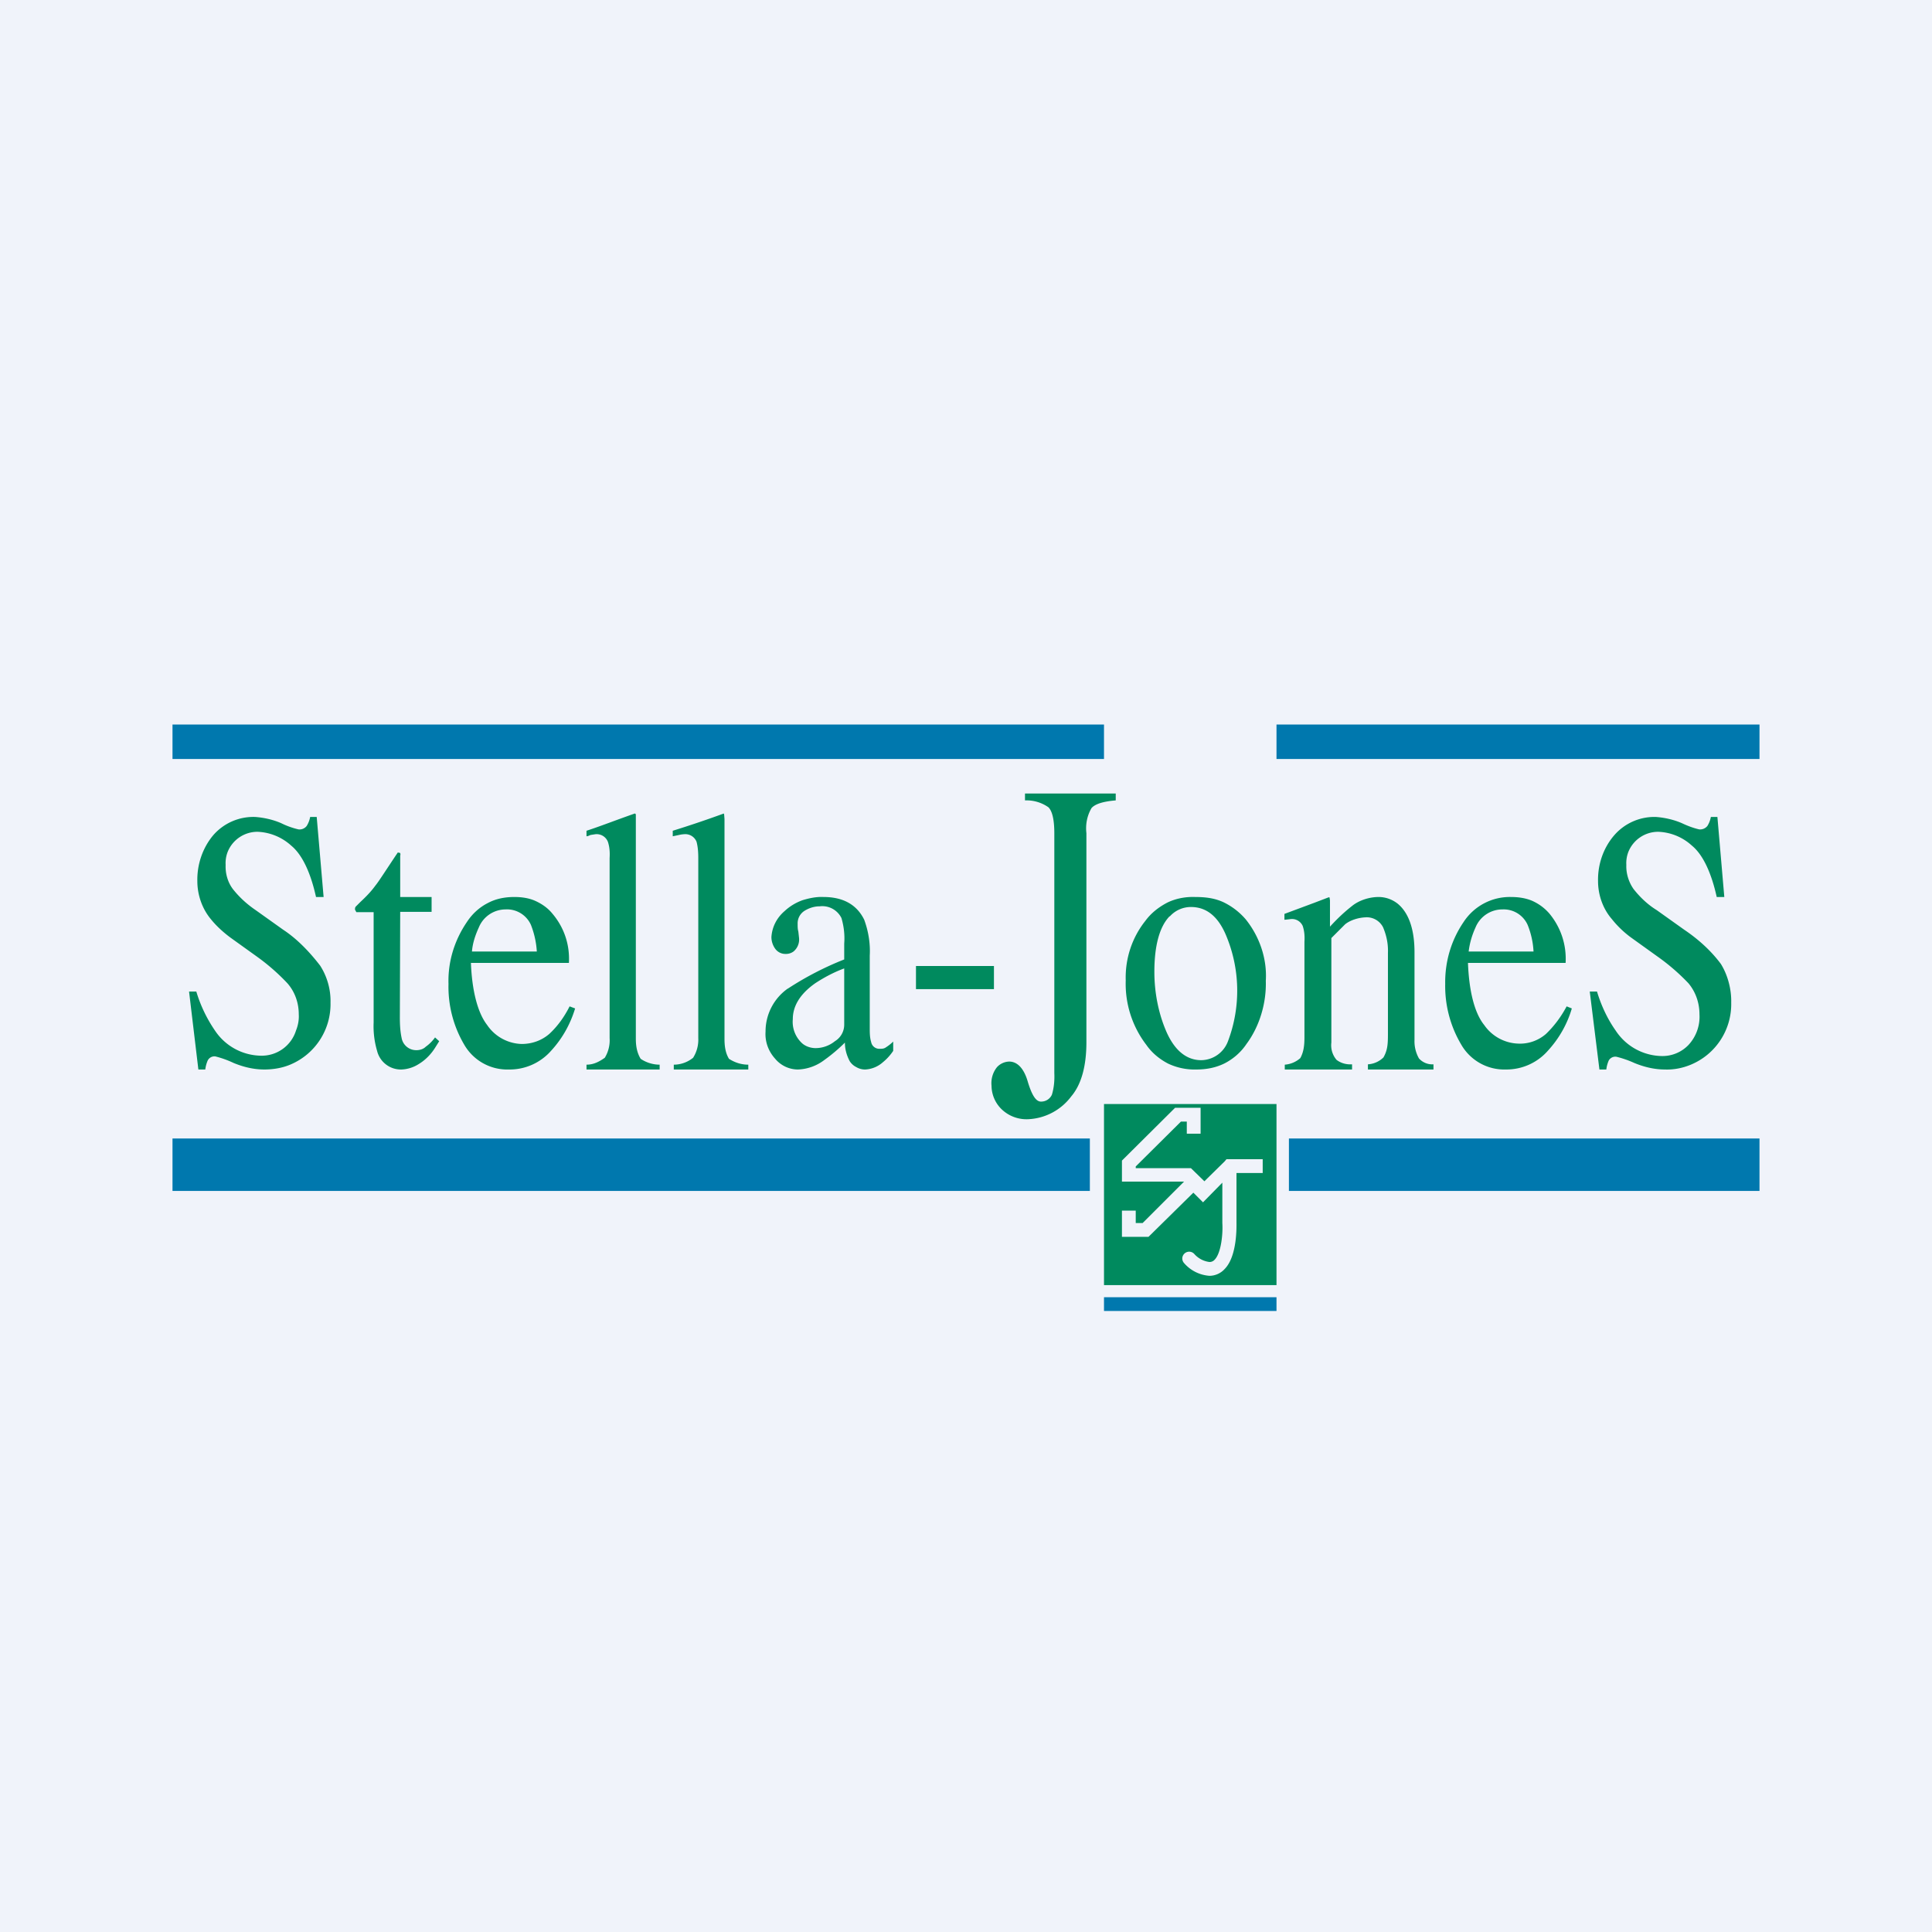
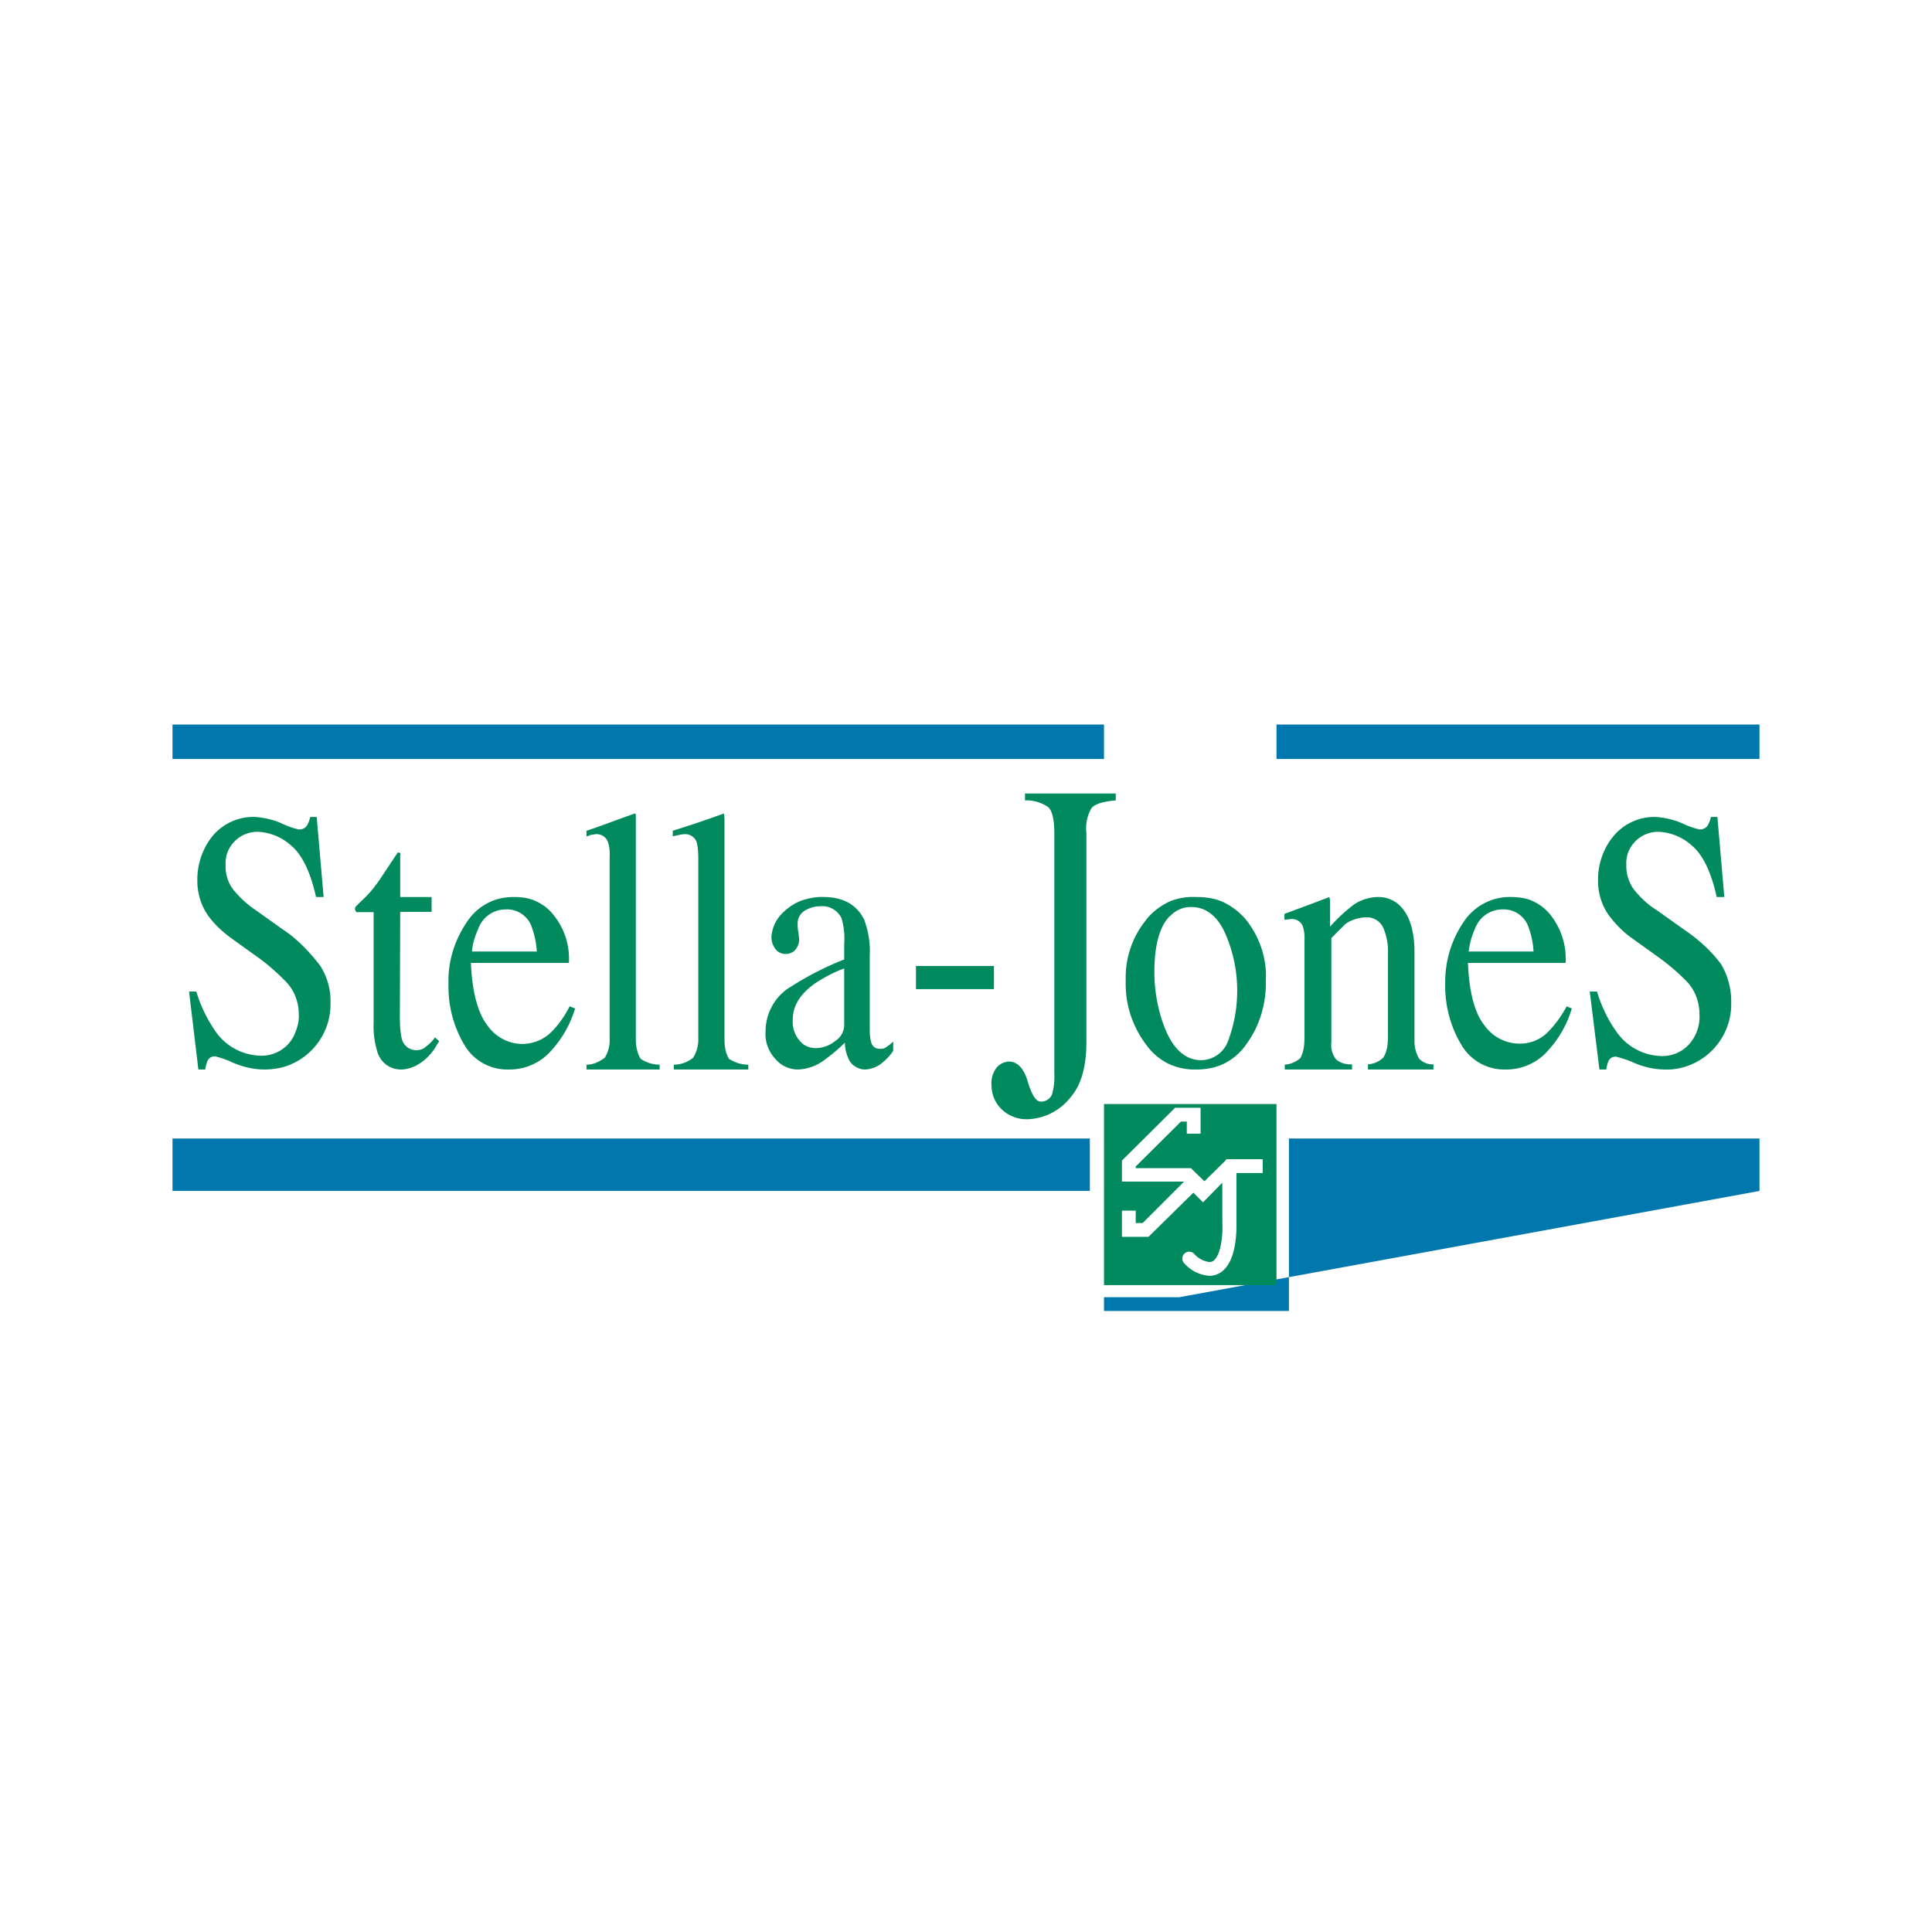
<svg xmlns="http://www.w3.org/2000/svg" width="56" height="56" viewBox="0 0 56 56">
-   <path fill="#F0F3FA" d="M0 0h56v56H0z" />
-   <path d="M5 22h27v-1H5v1Zm0 12.52h26.59V33H5v1.52ZM37 22h14v-1H37v1Zm-5 16h5v-.4h-5v.4Zm19-3.48H37.36V33H51v1.52Z" fill="#0078AE" />
+   <path d="M5 22h27v-1H5v1Zm0 12.52h26.59V33H5v1.52ZM37 22h14v-1H37v1Zm-5 16h5v-.4h-5v.4ZH37.36V33H51v1.52Z" fill="#0078AE" />
  <path d="M5.69 28.74c.12.4.3.78.54 1.13a1.63 1.63 0 0 0 1.35.73 1.04 1.04 0 0 0 1-.73c.06-.15.09-.31.08-.47 0-.33-.11-.65-.33-.9a6.02 6.02 0 0 0-.88-.77l-.78-.56c-.2-.15-.4-.33-.56-.53-.25-.3-.39-.7-.39-1.1-.01-.48.15-.96.46-1.33a1.54 1.54 0 0 1 1.22-.53c.26.02.52.08.75.18.16.08.33.14.5.18a.26.26 0 0 0 .24-.1.74.74 0 0 0 .1-.26h.19l.2 2.32h-.22c-.15-.68-.39-1.22-.72-1.49a1.54 1.54 0 0 0-.97-.4.93.93 0 0 0-.87.58.9.9 0 0 0-.06.38c-.01.25.06.5.21.7.19.24.41.44.66.61l.8.57c.41.27.77.65 1.07 1.04.2.31.31.69.3 1.07a1.9 1.9 0 0 1-1.17 1.8c-.24.1-.5.14-.75.14-.3 0-.6-.07-.89-.19a2.86 2.86 0 0 0-.53-.19.22.22 0 0 0-.22.12.96.96 0 0 0-.07.26h-.2l-.27-2.26h.21ZM12.51 26v.43h-.91l-.01 3.06c0 .2.01.4.05.59a.43.43 0 0 0 .43.36c.1 0 .2-.03.27-.1.1-.07.2-.17.27-.27l.12.11-.1.16c-.12.2-.29.38-.49.5a1 1 0 0 1-.5.16.71.71 0 0 1-.71-.54 2.52 2.52 0 0 1-.1-.82v-3.2h-.5a.19.19 0 0 1-.02-.04.07.07 0 0 1-.02-.04c0-.03 0-.05.02-.08l.13-.13c.16-.15.31-.3.44-.48.1-.12.3-.44.65-.96l.06.01c.02.02.02.05.01.08V26h.9Zm3.5.48c.34.4.51.9.48 1.43h-2.84c.03.79.19 1.44.47 1.8a1.25 1.25 0 0 0 1 .55c.3 0 .58-.1.8-.29.24-.22.44-.5.59-.8l.16.06c-.14.46-.37.87-.69 1.22a1.6 1.6 0 0 1-1.23.55 1.44 1.44 0 0 1-1.3-.73 3.3 3.3 0 0 1-.45-1.75c-.02-.64.17-1.26.53-1.79.15-.23.35-.42.6-.55.24-.13.5-.18.78-.18.21 0 .42.03.6.11.2.09.37.21.5.37Zm-2.13.4c-.1.22-.18.45-.2.7h1.88a2.53 2.53 0 0 0-.17-.77.76.76 0 0 0-.74-.45.84.84 0 0 0-.77.52ZM17 30.86c.2 0 .36-.08.53-.2a.97.97 0 0 0 .14-.57v-5.22c.01-.16 0-.32-.05-.47a.35.35 0 0 0-.36-.22l-.13.02c-.05.01-.05.03-.13.04v-.16c.4-.13.83-.3 1.4-.5a.04.04 0 0 1 .03.03v6.5c0 .2.03.4.14.58.16.11.36.17.55.17V31H17v-.14Zm2.53 0c.2 0 .4-.07.56-.2a.98.98 0 0 0 .15-.57v-5.22c0-.16-.01-.32-.05-.47a.35.35 0 0 0-.36-.22.8.8 0 0 0-.14.02l-.19.04v-.16a31.8 31.8 0 0 0 1.48-.5l.01.03.01.13v6.37c0 .19.02.4.13.58.17.11.36.17.56.17V31h-2.16v-.14Zm3.3-2.2a9.08 9.08 0 0 1 1.64-.85v-.46c.02-.25-.01-.5-.08-.74a.62.62 0 0 0-.63-.34c-.16 0-.31.05-.44.13a.43.43 0 0 0-.2.38c0 .08 0 .15.02.22l.02.18a.45.45 0 0 1-.16.4.37.37 0 0 1-.23.07.36.36 0 0 1-.3-.15.58.58 0 0 1-.11-.34c.02-.3.16-.56.38-.75.15-.14.33-.25.53-.32.2-.06.4-.1.6-.09.58 0 .97.23 1.18.66.12.33.18.68.16 1.04v2.1c0 .13 0 .27.04.4a.24.24 0 0 0 .24.2c.06 0 .12 0 .17-.03.08-.05.16-.11.23-.18v.27a1.5 1.5 0 0 1-.3.33.83.83 0 0 1-.51.21.49.49 0 0 1-.26-.07.48.48 0 0 1-.19-.17c-.09-.17-.14-.35-.14-.54-.18.18-.38.35-.59.5-.22.17-.49.27-.77.28a.86.86 0 0 1-.66-.31c-.2-.22-.3-.5-.28-.79a1.52 1.52 0 0 1 .65-1.25Zm1.64-.59c-.3.11-.58.26-.84.43-.44.31-.65.66-.65 1.04a.84.84 0 0 0 .27.7c.1.09.25.14.39.14.2 0 .4-.07.56-.2a.56.56 0 0 0 .27-.48v-1.63Zm2.08.6h2.26V28h-2.26v.66Zm2.35 2.26a.5.5 0 0 1 .35-.16c.24 0 .43.2.54.58.12.4.24.58.38.58a.34.34 0 0 0 .32-.2c.06-.2.08-.41.07-.63v-6.95c0-.39-.06-.64-.17-.75a1.1 1.1 0 0 0-.68-.2V23h2.63v.2c-.36.03-.59.1-.7.22-.13.22-.18.48-.15.73v6.06c0 .7-.15 1.23-.44 1.57a1.65 1.65 0 0 1-1.23.66 1.04 1.04 0 0 1-.8-.3.96.96 0 0 1-.28-.67.74.74 0 0 1 .16-.54Zm4.3-4.24c.17-.23.39-.4.64-.53.25-.12.53-.17.8-.16.29 0 .56.03.82.15.25.12.47.29.65.5.4.5.62 1.14.58 1.78.02.64-.18 1.32-.56 1.83-.16.24-.38.43-.63.56-.26.13-.54.18-.82.18a1.8 1.8 0 0 1-.82-.17c-.25-.13-.47-.31-.63-.54a2.91 2.91 0 0 1-.6-1.87c-.02-.63.18-1.24.57-1.73Zm.7-.13c-.29.3-.44.85-.44 1.61 0 .6.12 1.22.36 1.76.24.53.58.8 1 .8a.84.84 0 0 0 .77-.54 4.14 4.14 0 0 0-.07-3.12c-.23-.52-.56-.78-1-.78a.82.82 0 0 0-.61.27Zm3.34 4.3a.76.76 0 0 0 .45-.19c.1-.18.12-.38.12-.6V27.3c.01-.16 0-.31-.05-.46a.34.34 0 0 0-.35-.2l-.08.01-.1.01v-.17l.86-.32.42-.16h.02l.01.01v.01l.01.07v.76c.2-.22.41-.42.64-.6.21-.17.51-.26.77-.26.2 0 .4.07.56.2.31.26.48.73.48 1.4v2.55a1 1 0 0 0 .13.53.52.52 0 0 0 .42.17V31h-1.9v-.15a.7.7 0 0 0 .45-.2c.12-.21.13-.39.13-.68v-2.35c.01-.26-.04-.5-.14-.74a.53.53 0 0 0-.52-.29c-.2.01-.43.08-.58.2l-.4.4v3.03a.65.65 0 0 0 .15.5c.13.1.29.14.45.13V31h-1.95v-.15Zm7.67-4.38c.33.4.5.9.47 1.43h-2.83c.03.79.18 1.44.47 1.8a1.25 1.25 0 0 0 1 .54c.29.01.57-.09.79-.28.24-.23.44-.5.6-.8l.15.06c-.13.45-.37.87-.68 1.21a1.6 1.6 0 0 1-1.23.56 1.44 1.44 0 0 1-1.3-.73 3.32 3.32 0 0 1-.46-1.75c-.01-.64.17-1.26.53-1.79A1.6 1.6 0 0 1 43.8 26c.21 0 .42.03.61.11.2.09.36.21.5.37Zm-2.14.4c-.1.22-.17.45-.2.7h1.88a2.38 2.38 0 0 0-.17-.77.76.76 0 0 0-.73-.45.84.84 0 0 0-.78.52Zm3.52 1.86c.12.4.3.79.54 1.13a1.63 1.63 0 0 0 1.35.74 1.04 1.04 0 0 0 .76-.32 1.2 1.2 0 0 0 .32-.89c0-.33-.11-.65-.32-.9a6.05 6.05 0 0 0-.89-.77l-.78-.56a2.9 2.9 0 0 1-.55-.53c-.26-.3-.4-.7-.4-1.1-.01-.48.15-.96.47-1.33a1.54 1.54 0 0 1 1.21-.53c.26.02.52.08.75.18.17.08.33.14.5.18a.27.27 0 0 0 .24-.1.75.75 0 0 0 .1-.26h.19l.2 2.32h-.22c-.15-.68-.39-1.22-.72-1.49a1.53 1.53 0 0 0-.97-.4.93.93 0 0 0-.87.58.9.9 0 0 0-.06.38c-.01.25.07.5.21.7.19.24.41.45.67.61l.8.57c.4.27.77.6 1.06.99.2.32.31.74.3 1.12a1.9 1.9 0 0 1-1.17 1.8c-.24.1-.5.15-.75.14-.3 0-.6-.07-.89-.19a2.95 2.95 0 0 0-.52-.18.22.22 0 0 0-.22.11.9.9 0 0 0-.07.26h-.2l-.28-2.26h.2ZM32.15 32H37v5.25h-5V32h.15Zm4.45 2v-.4h-1.05l-.05.06-.59.58-.39-.38h-1.6v-.05l1.31-1.3h.17v.35h.4v-.75h-.74l-1.54 1.53v.61h1.8l-1.2 1.2h-.2v-.36h-.4v.76h.77l1.3-1.28.28.28.56-.57v1.17c.02.3-.03.86-.22 1.06a.2.2 0 0 1-.15.07.7.7 0 0 1-.44-.23.2.2 0 0 0-.35.11.2.2 0 0 0 .05.15 1.07 1.07 0 0 0 .74.37.6.6 0 0 0 .44-.2c.37-.38.34-1.26.34-1.35V34h.76" fill="#008A5E" />
</svg>